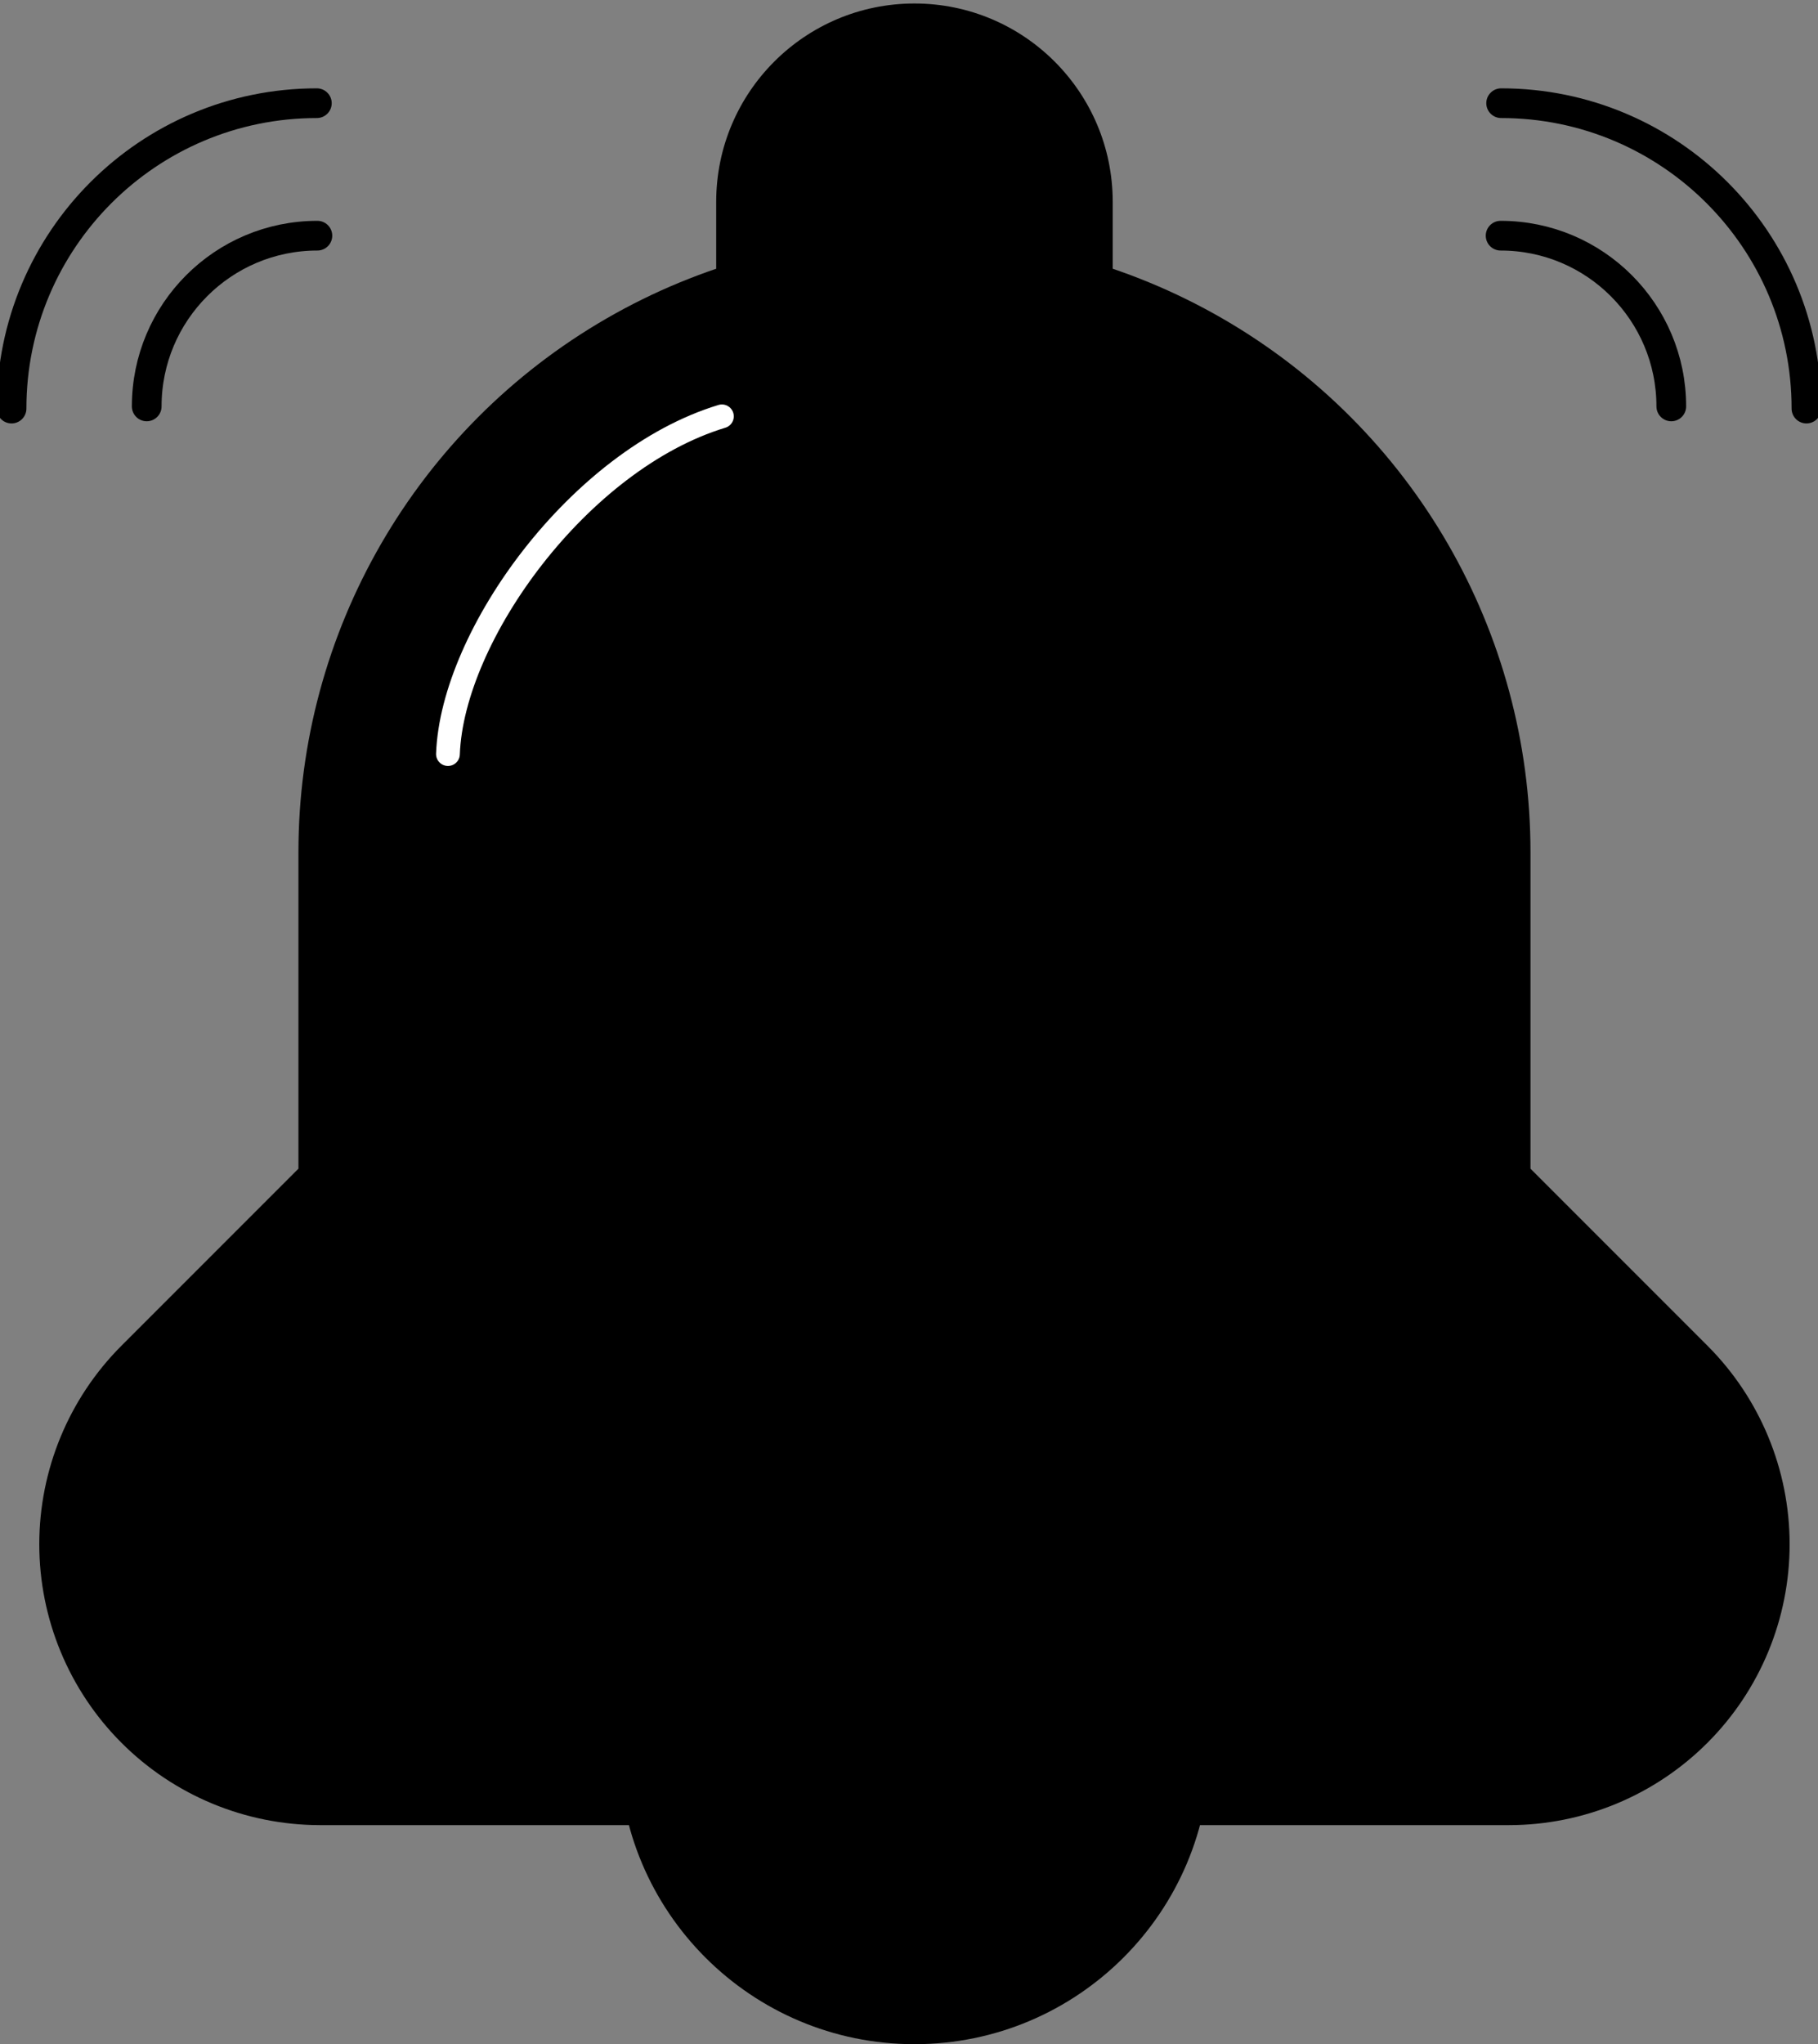
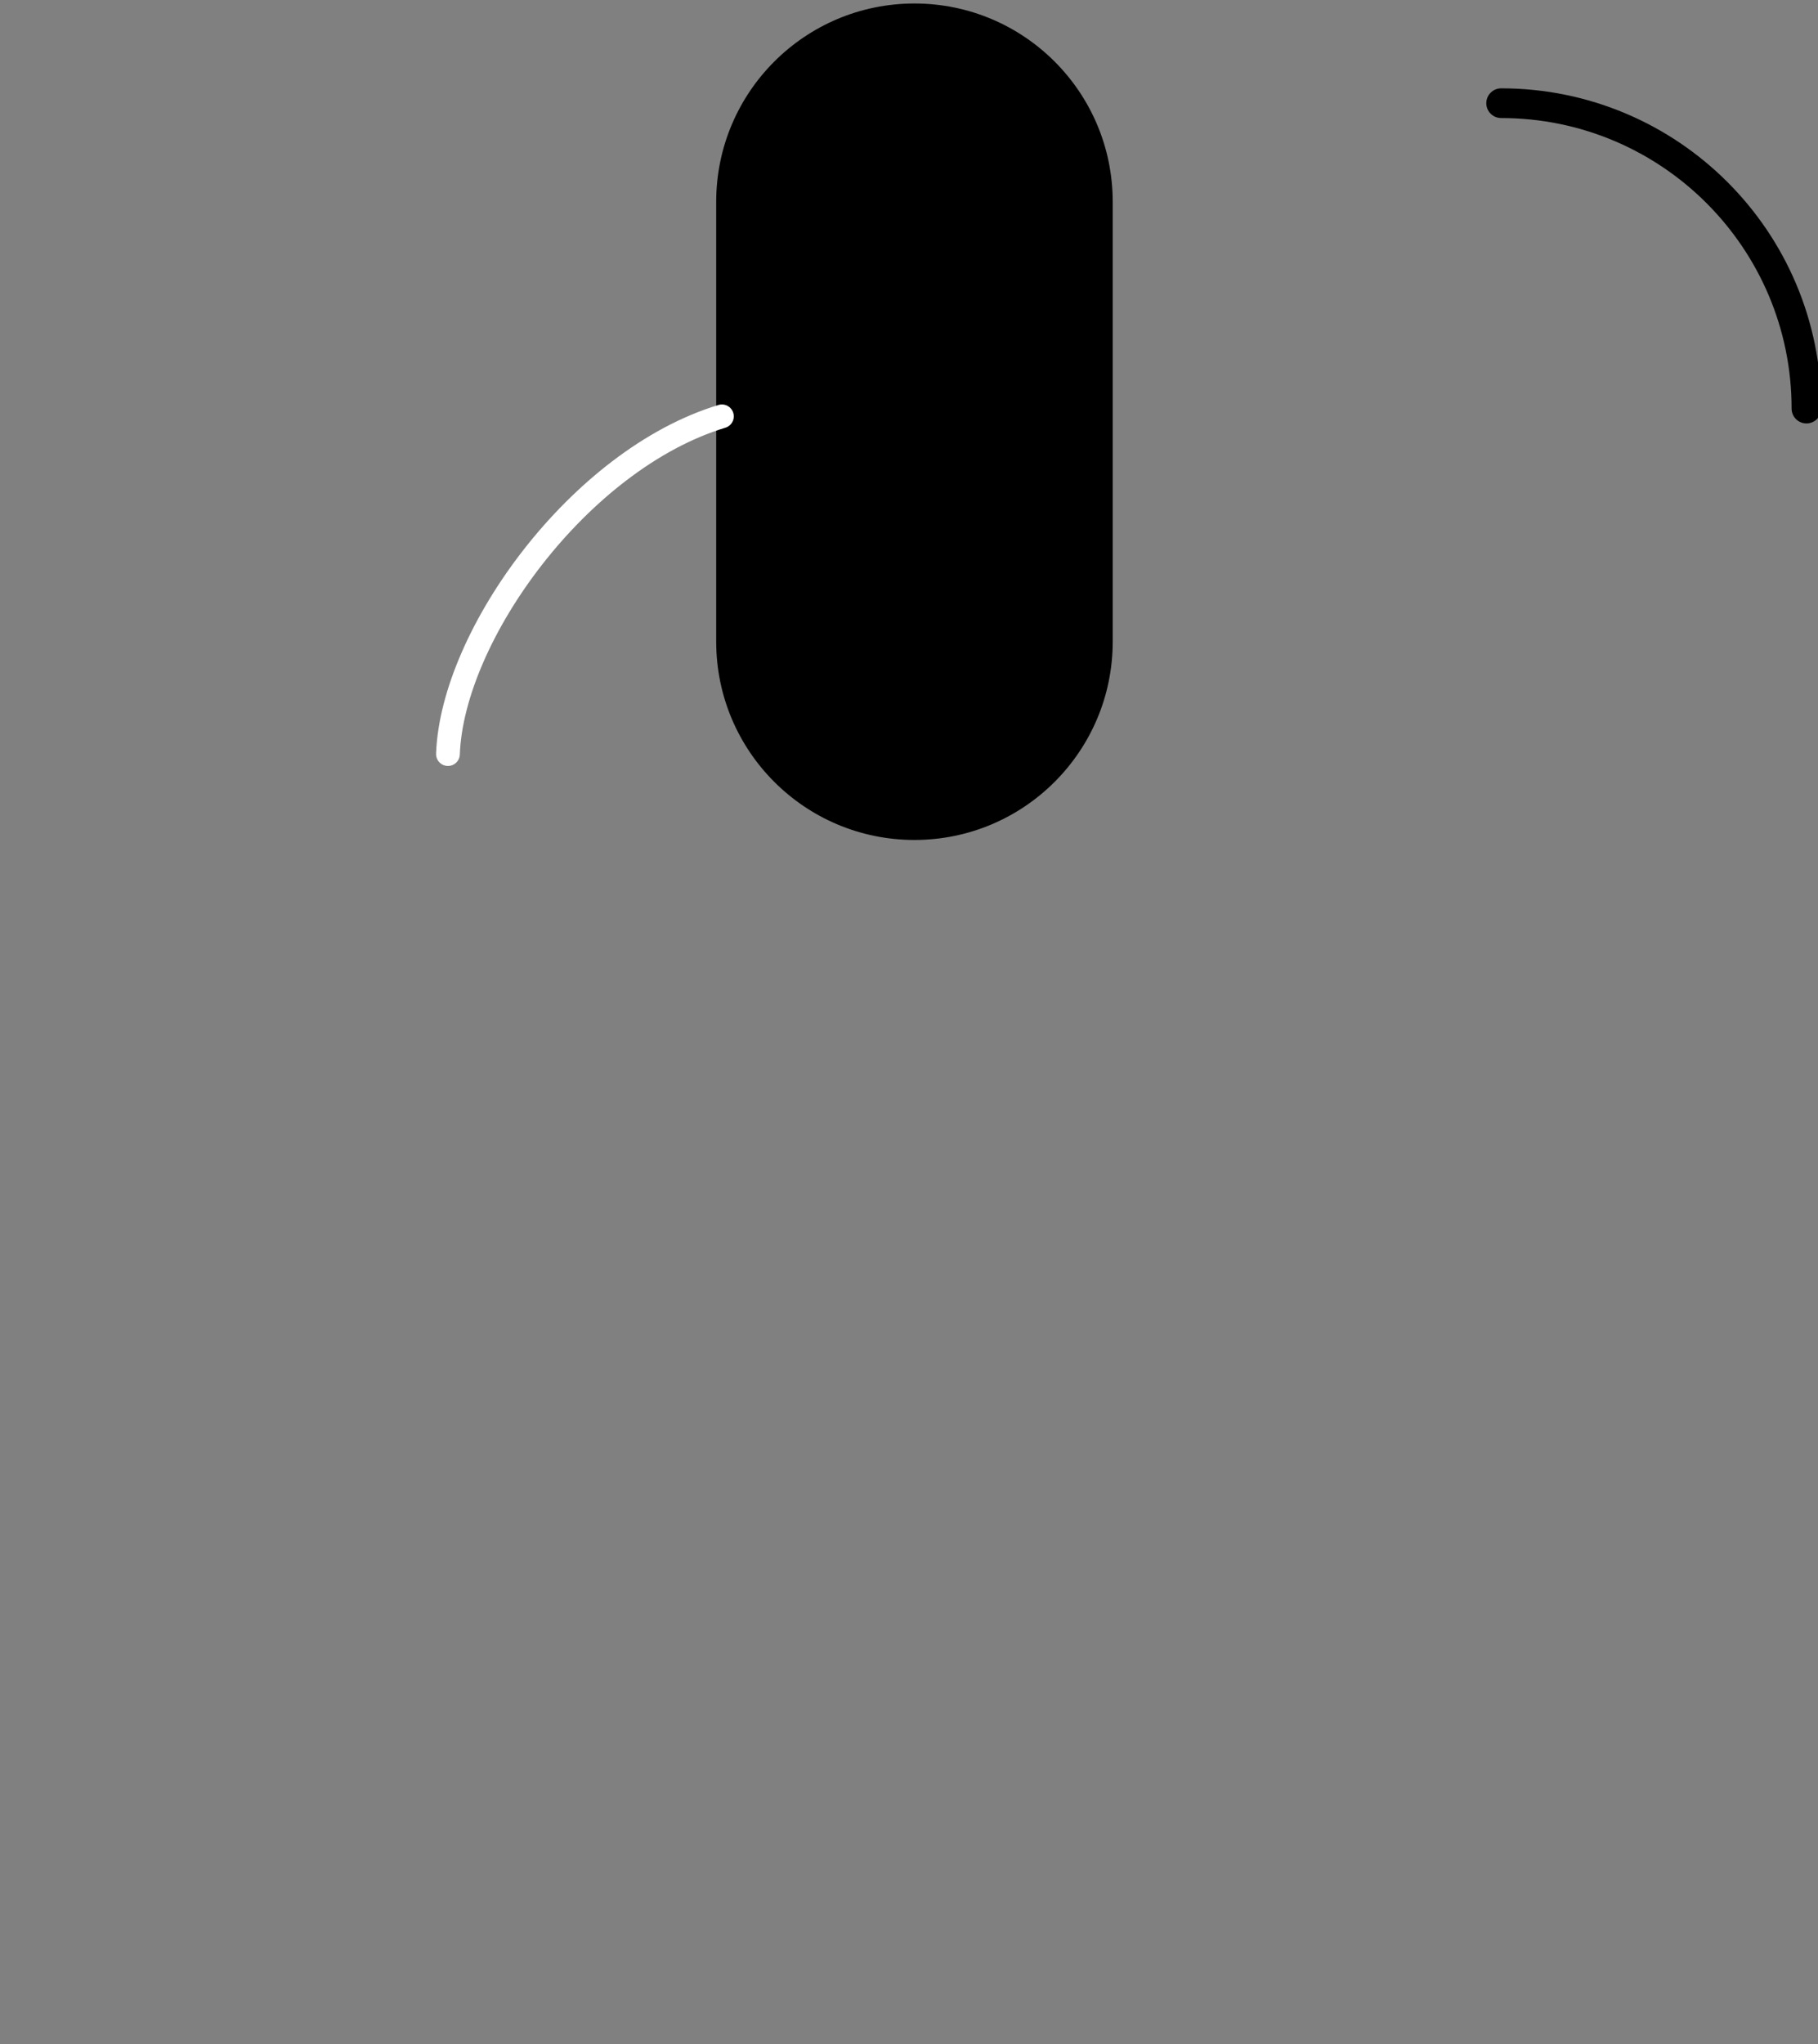
<svg xmlns="http://www.w3.org/2000/svg" width="153" height="172" viewBox="0 0 153 172" fill="none">
  <rect x="0" y="0" width="153" height="172" fill="#808080" stroke="none" />
  <g clip-path="url(#clip0_147_6088)">
-     <path d="M26.916 153.557H127.003C133.267 153.552 139.272 151.059 143.699 146.628C148.125 142.199 150.612 136.19 150.612 129.927C150.612 123.663 148.128 117.655 143.701 113.226L128.803 98.327V71.696C128.803 53.172 118.921 36.057 102.881 26.799C86.841 17.538 67.078 17.538 51.038 26.799C34.997 36.06 25.116 53.174 25.116 71.696V98.327L10.217 113.226C5.791 117.658 3.306 123.666 3.306 129.927C3.306 136.188 5.794 142.199 10.22 146.628C14.646 151.059 20.652 153.549 26.916 153.557Z" fill="black" />
    <path d="M93.644 16.979C93.644 7.764 86.174 0.294 76.959 0.294C67.745 0.294 60.274 7.764 60.274 16.979V53.985C60.274 63.2 67.745 70.67 76.959 70.67C86.174 70.67 93.644 63.2 93.644 53.985V16.979Z" fill="black" />
-     <path d="M76.959 171.988C90.697 171.988 101.834 160.852 101.834 147.114C101.834 133.376 90.697 122.24 76.959 122.24C63.222 122.24 52.085 133.376 52.085 147.114C52.085 160.852 63.222 171.988 76.959 171.988Z" fill="black" />
    <path d="M37.699 63.444C38.059 53.449 48.757 38.671 60.754 35.029" stroke="white" stroke-width="2" stroke-miterlimit="10" stroke-linecap="round" />
-     <path d="M0.972 34.376C0.972 20.186 12.473 8.682 26.666 8.682" stroke="black" stroke-width="2.5" stroke-miterlimit="10" stroke-linecap="round" />
-     <path d="M12.347 34.193C12.347 26.262 18.777 19.829 26.711 19.829" stroke="black" stroke-width="2.5" stroke-miterlimit="10" stroke-linecap="round" />
    <path d="M152.028 34.376C152.028 20.186 140.524 8.682 126.334 8.682" stroke="black" stroke-width="2.5" stroke-miterlimit="10" stroke-linecap="round" />
-     <path d="M140.653 34.193C140.653 26.262 134.223 19.829 126.289 19.829" stroke="black" stroke-width="2.5" stroke-miterlimit="10" stroke-linecap="round" />
  </g>
  <defs>
    <clipPath id="clip0_147_6088">
      <rect width="153" height="171.697" fill="white" transform="translate(0 0.294)" />
    </clipPath>
  </defs>
</svg>